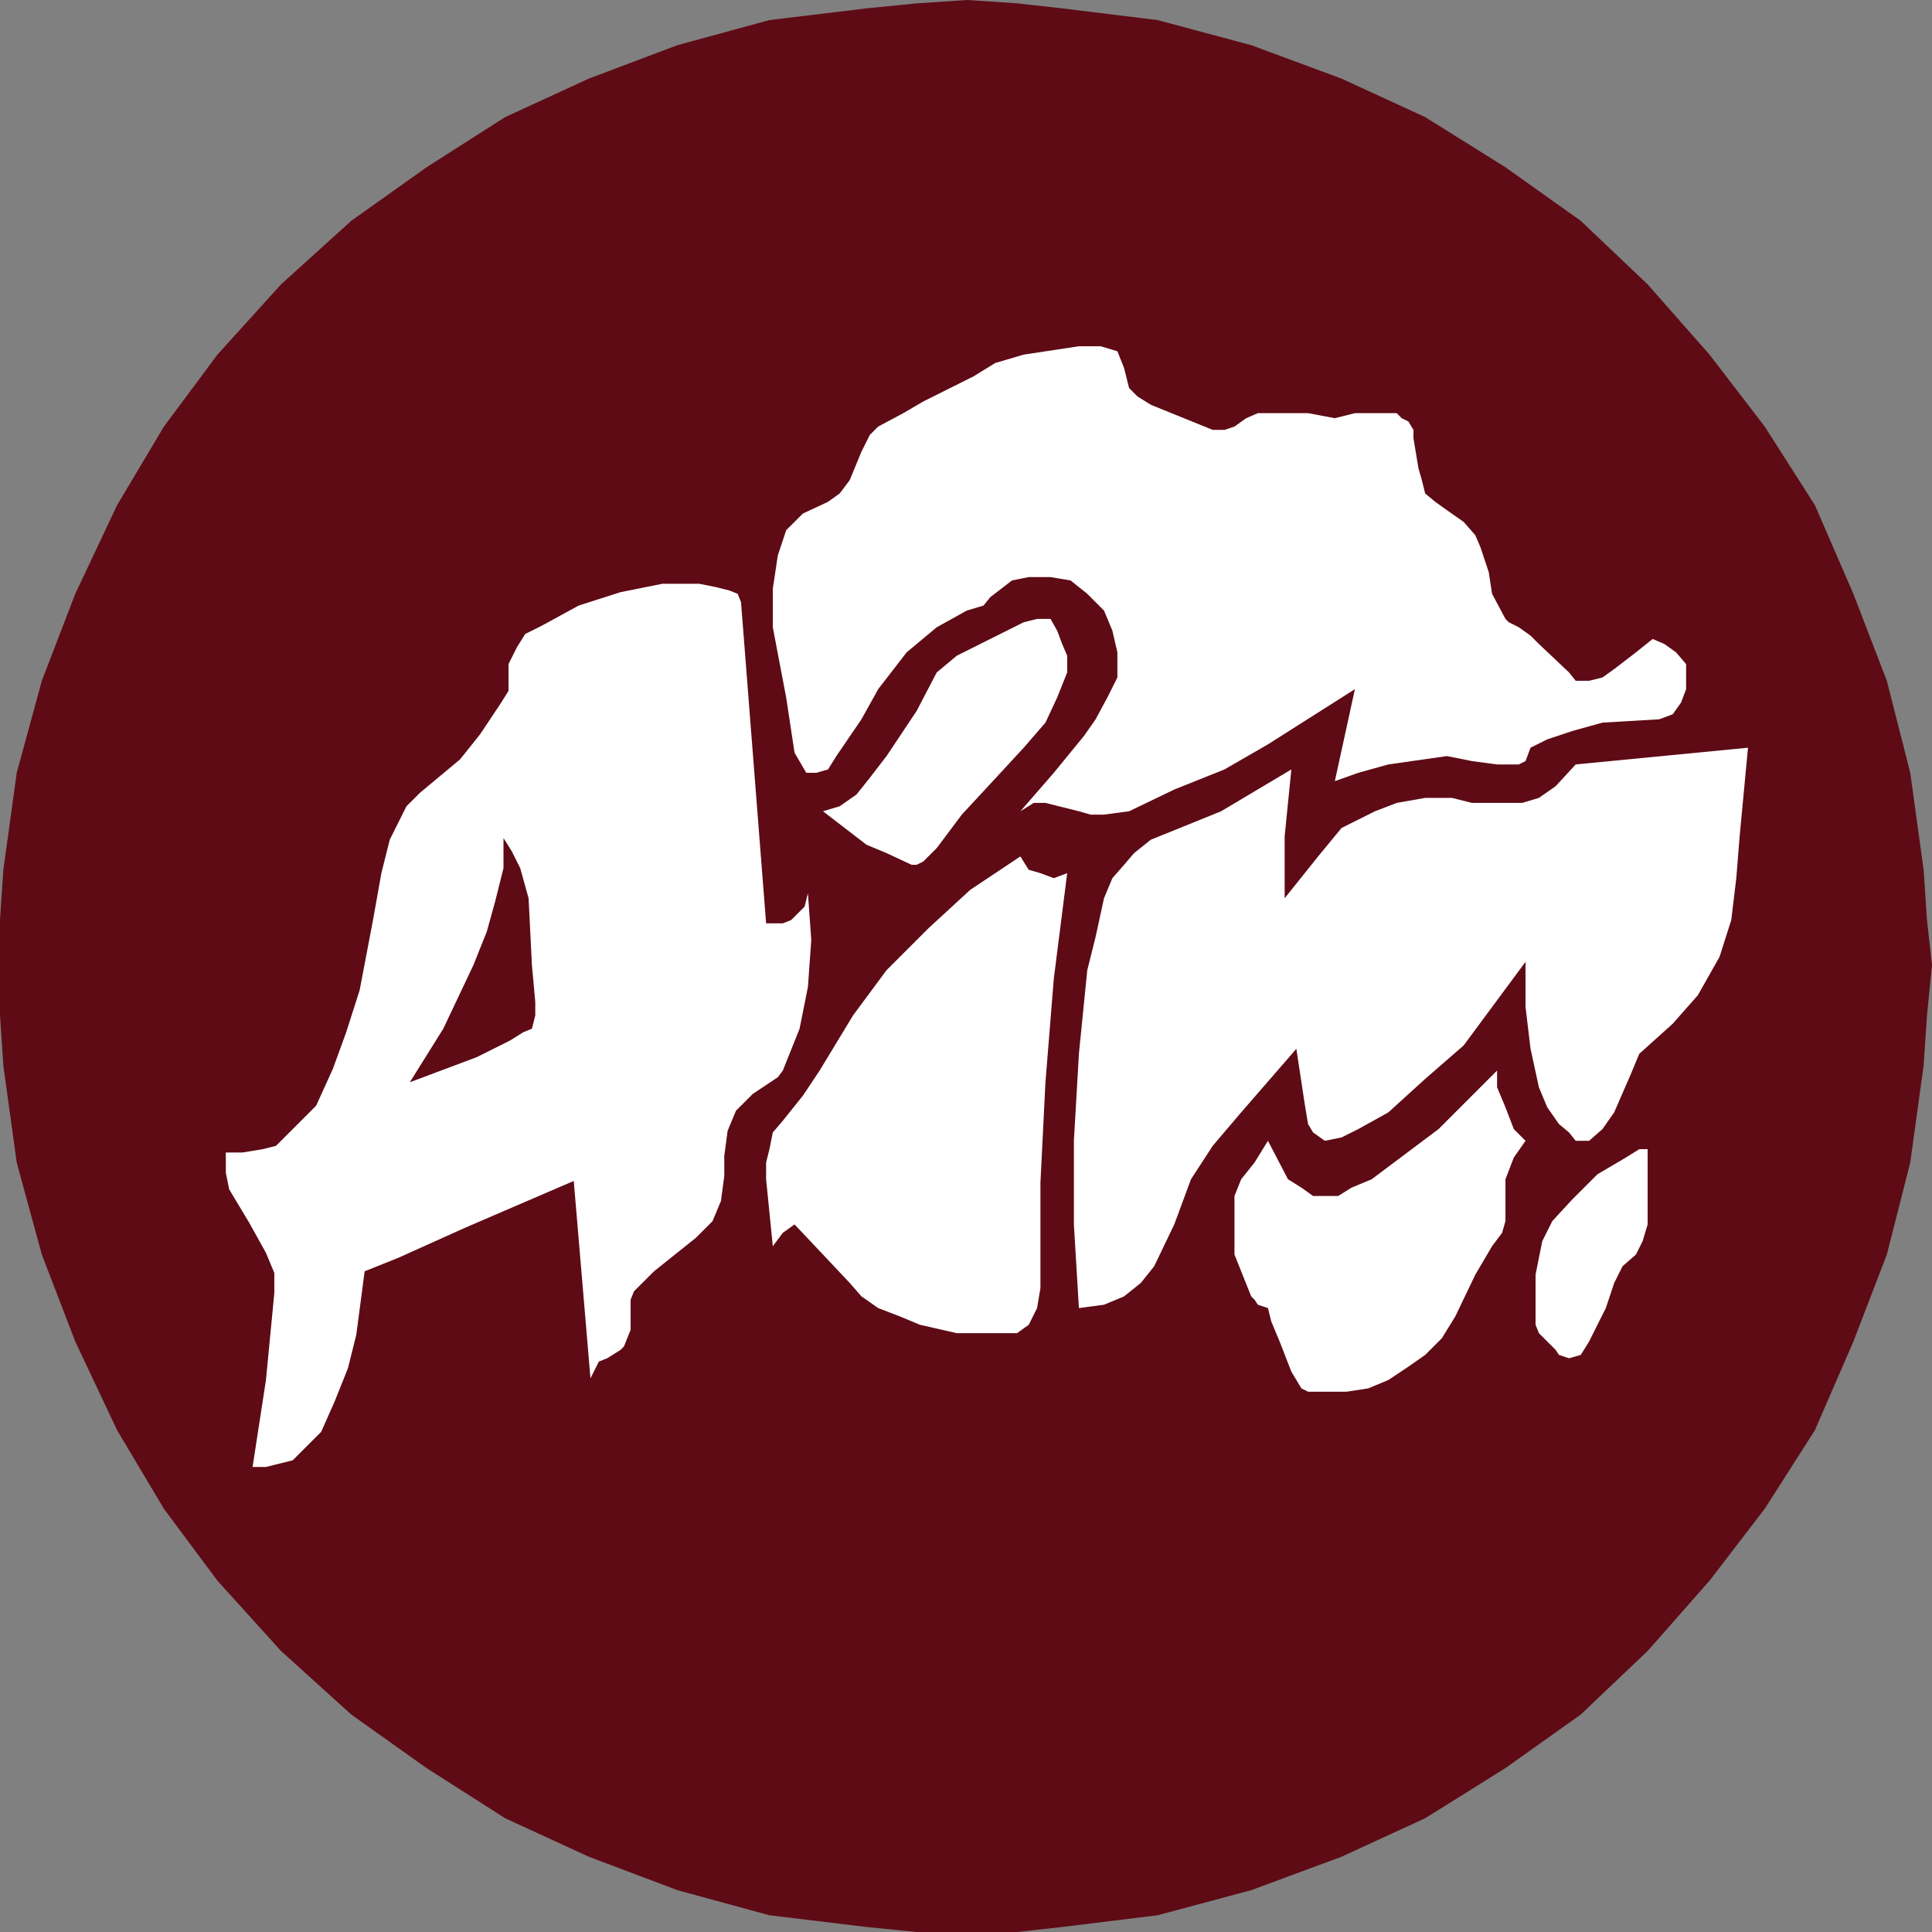
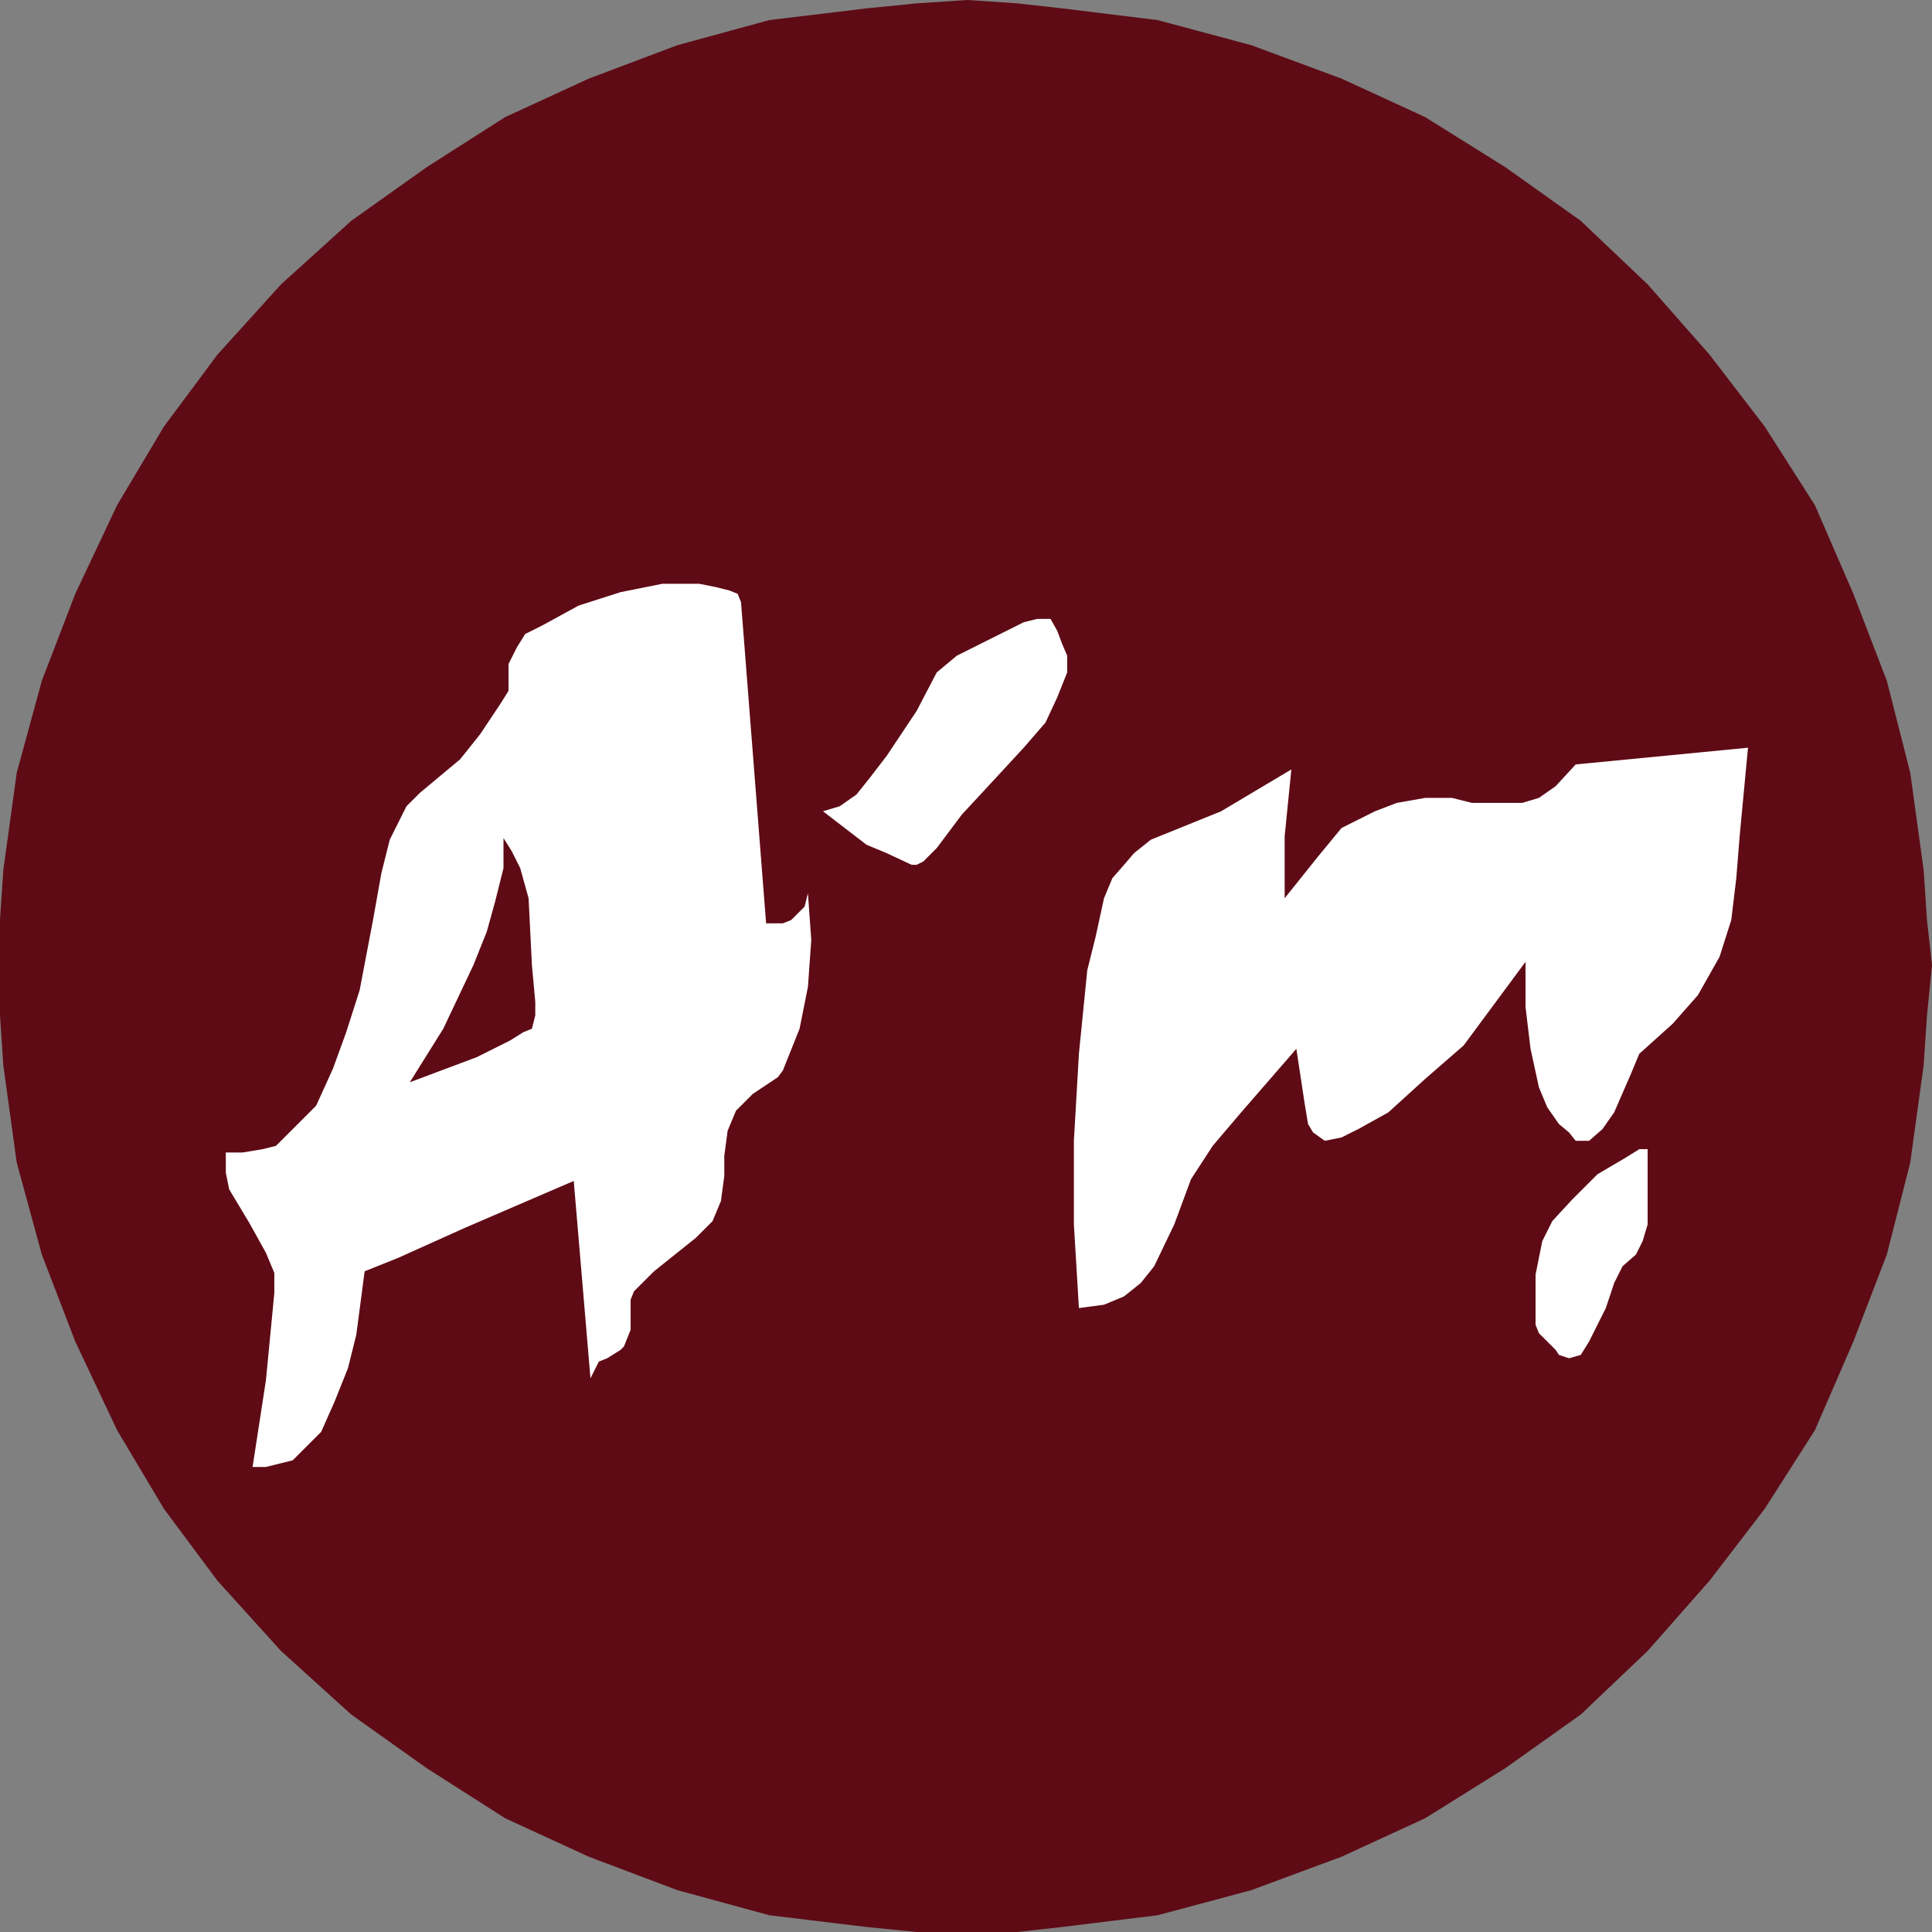
<svg xmlns="http://www.w3.org/2000/svg" id="Layer_2" viewBox="0 0 115.5 115.5">
  <rect x="0" y="0" width="115.5" height="115.5" fill="#808080" stroke="none" />
  <defs>
    <style>      .cls-1 {        fill: #5e0b15;      }      .cls-2 {        fill: #fff;      }    </style>
  </defs>
  <g id="Layer_1-2" data-name="Layer_1">
    <g id="Layer_2-2" data-name="Layer_2">
      <g id="Layer_1-2">
        <polygon class="cls-1" points="115.5 57.7 115.5 57.7 115.2 60.7 115 63.7 114.2 69.5 112.8 75 110.8 80.2 108.5 85.5 105.5 90.2 102.2 94.5 98.5 98.7 94.5 102.5 90 105.7 85.2 108.7 80.2 111 74.8 113 69.2 114.5 63.5 115.2 60.8 115.5 57.8 115.5 57.8 115.5 54.8 115.5 51.8 115.2 46 114.5 40.5 113 35.2 111 30.2 108.7 25.5 105.7 21 102.5 16.8 98.7 13 94.5 9.8 90.2 7 85.5 4.5 80.2 2.5 75 1 69.5 .2 63.7 0 60.7 0 57.7 0 57.7 0 55 .2 52 1 46.2 2.5 40.7 4.5 35.5 7 30.2 9.8 25.5 13 21.2 16.8 17 21 13.2 25.5 10 30.2 7 35.2 4.7 40.5 2.7 46 1.2 51.8 .5 54.8 .2 57.8 0 57.8 0 60.8 .2 63.5 .5 69.2 1.2 74.8 2.7 80.2 4.7 85.2 7 90 10 94.5 13.2 98.5 17 102.2 21.2 105.5 25.5 108.5 30.2 110.8 35.5 112.8 40.7 114.2 46.2 115 52 115.2 55 115.5 57.7" />
        <polygon class="cls-2" points="98.5 68.7 98.5 68.7 98 68.7 97.2 69.2 95.5 70.2 94 71.7 92.8 73 92.8 73 92.2 74.2 91.8 76.2 91.8 78.2 91.8 79.2 92 79.7 92 79.7 93 80.7 93.2 81 93.8 81.2 94.5 81 95 80.2 96 78.2 96.5 76.7 96.5 76.7 97 75.7 97.8 75 98.2 74.2 98.5 73.2 98.5 73.2 98.5 68.7" />
-         <polygon class="cls-2" points="89.5 64 89.5 64 87.8 65.7 86 67.5 82 70.5 82 70.5 80.8 71 80 71.5 79 71.5 78.5 71.5 77.8 71 77 70.5 75.8 68.2 75.8 68.2 75 69.5 74.2 70.5 73.8 71.5 73.8 72.5 73.8 73.7 73.8 75 74.2 76 74.8 77.5 74.8 77.5 75 77.7 75.2 78 75.8 78.2 76 79 76 79 76.5 80.2 76.5 80.2 77.2 82 77.8 83 78.2 83.2 78.8 83.2 80.5 83.2 80.5 83.2 81.8 83 83 82.5 84.2 81.7 85.2 81 86.2 80 87 78.7 88.2 76.2 88.2 76.2 89.2 74.5 89.8 73.7 90 73 90 73 90 71.7 90 70.5 90.5 69.2 91.2 68.2 91.2 68.2 90.5 67.5 90 66.2 89.5 65 89.5 64" />
-         <polygon class="cls-2" points="47.5 45 47.5 45 48.2 46.2 48.5 46.2 48.8 46.2 49.5 46 50 45.2 51.5 43 52.5 41.2 52.5 41.2 54.2 39 56 37.5 56 37.5 57.8 36.5 58.8 36.2 59.2 35.7 59.2 35.7 60.5 34.7 61.5 34.5 62.8 34.5 64 34.7 65 35.5 66 36.5 66.5 37.7 66.8 39 66.8 39 66.8 40.5 66.2 41.7 65.5 43 64.8 44 63 46.2 61 48.5 61 48.5 61.8 48 62.5 48 64.5 48.5 64.5 48.5 65.2 48.7 66 48.7 67.5 48.5 70.2 47.2 70.2 47.2 73.2 46 75.8 44.5 81 41.2 81 41.2 79.8 46.7 79.8 46.7 81.2 46.2 83 45.7 86.5 45.2 86.5 45.2 88 45.5 89.5 45.7 89.5 45.7 90.8 45.7 91.2 45.5 91.5 44.7 92.5 44.2 92.5 44.2 94 43.7 95.8 43.2 99.2 43 99.2 43 100 42.7 100.5 42 100.8 41.2 100.8 40.5 100.8 39.7 100.2 39 99.5 38.5 98.8 38.2 98.8 38.2 97.8 39 96.5 40 95.8 40.5 95 40.7 94.2 40.7 93.8 40.2 93.8 40.2 92 38.5 92 38.5 91.5 38 90.8 37.5 90.2 37.2 90 37 90 37 89.2 35.5 89 34.2 88.5 32.7 88.2 32 87.5 31.2 87.5 31.2 86.5 30.5 85.8 30 85.2 29.5 85.2 29.5 85 28.7 84.8 28 84.5 26.2 84.5 26.2 84.5 25.7 84.2 25.2 83.8 25 83.5 24.7 82.2 24.7 81 24.7 81 24.7 79.8 25 78.2 24.7 76.8 24.7 75.2 24.7 75.2 24.7 74.5 25 73.8 25.5 73.2 25.7 72.5 25.7 72.5 25.7 68.8 24.2 68.8 24.2 68 23.7 67.5 23.2 67.2 22 67 21.5 66.8 21 65.8 20.7 64.5 20.7 64.5 20.7 61.2 21.2 59.5 21.7 58.2 22.5 58.2 22.5 55.2 24 55.2 24 54 24.7 52.5 25.5 52.5 25.5 52 26 51.5 27 50.8 28.7 50.8 28.7 50.2 29.5 49.5 30 48 30.7 48 30.7 47.5 31.2 47 31.7 46.5 33.2 46.2 35.2 46.2 37.5 47 41.7 47.5 45" />
-         <polygon class="cls-2" points="61 51.2 61 51.2 58 53.2 55.5 55.5 53 58 51 60.7 51 60.7 49 64 48 65.5 46.8 67 46.8 67 46.2 67.7 46 68.7 45.8 69.5 45.8 70.5 46 72.5 46.2 74.5 46.2 74.5 46.8 73.7 47.5 73.2 47.5 73.2 49.2 75 50.8 76.7 51.5 77.5 52.5 78.2 53.8 78.7 55 79.2 55 79.2 57.2 79.7 58.5 79.7 59.5 79.7 60.8 79.7 61.5 79.2 62 78.2 62.2 77 62.2 77 62.2 70.7 62.5 64.7 63 58.5 63.8 52.2 63.8 52.2 63 52.5 62.2 52.2 61.5 52 61 51.2" />
-         <path class="cls-2" d="M46.8,64h0l1-2.5.5-2.5.2-2.8-.2-2.8h0l-.2.8-.8.8-.5.2h-1l-1.5-19.2h0l-.2-.5-.5-.2-.8-.2-1-.2h-2.2l-2.5.5-2.5.8-2.2,1.2-1,.5-.5.8-.5,1v.8h0v.8l-.5.8-1.2,1.8-1.2,1.5-1.2,1h0l-1.2,1-.8.8-.5,1-.5,1-.5,2-.5,2.8h0l-.8,4.2-.8,2.5-.8,2.2-1,2.2-.8.8-.8.8-.8.8-.8.2-1.2.2h-1v1.2l.2,1,1.2,2,1,1.8.5,1.2v1.2h0l-.5,5.2-.8,5.2h.8l.8-.2.8-.2.5-.5,1.2-1.2.8-1.8.8-2,.5-2,.5-3.8h0l2-.8,4-1.8,6.5-2.8h0l1,11.8h0l.5-1,.5-.2.8-.5.2-.2.2-.5.2-.5v-1h0v-.8l.2-.5,1.2-1.2,2.5-2h0l1-1,.5-1.2.2-1.5v-1.2l.2-1.5.5-1.2,1-1,1.5-1h0l.3-.4ZM28.5,63.2h0l-4,1.5h0l2-3.2,1.8-3.8.8-2,.5-1.8.5-2v-1.8h0l.5.8.5,1,.5,1.8.2,4h0l.2,2.2v.8l-.2.8-.5.2-.8.5s-2,1-2,1Z" />
+         <path class="cls-2" d="M46.8,64h0l1-2.5.5-2.5.2-2.8-.2-2.8h0l-.2.8-.8.8-.5.2h-1l-1.5-19.2h0l-.2-.5-.5-.2-.8-.2-1-.2h-2.2l-2.5.5-2.5.8-2.2,1.2-1,.5-.5.8-.5,1v.8h0v.8l-.5.8-1.2,1.8-1.2,1.5-1.2,1h0l-1.2,1-.8.8-.5,1-.5,1-.5,2-.5,2.8h0l-.8,4.2-.8,2.5-.8,2.2-1,2.2-.8.8-.8.8-.8.8-.8.2-1.2.2h-1v1.2l.2,1,1.2,2,1,1.8.5,1.2v1.2h0l-.5,5.2-.8,5.2h.8l.8-.2.8-.2.5-.5,1.2-1.2.8-1.8.8-2,.5-2,.5-3.8h0l2-.8,4-1.8,6.5-2.8h0l1,11.8h0l.5-1,.5-.2.8-.5.2-.2.2-.5.2-.5v-1h0v-.8l.2-.5,1.2-1.2,2.5-2h0l1-1,.5-1.2.2-1.5v-1.2l.2-1.5.5-1.2,1-1,1.5-1h0l.3-.4ZM28.5,63.2h0l-4,1.5h0l2-3.2,1.8-3.8.8-2,.5-1.8.5-2v-1.8h0l.5.8.5,1,.5,1.8.2,4h0l.2,2.2v.8l-.2.8-.5.2-.8.5Z" />
        <polygon class="cls-2" points="62.8 37 62.8 37 62 37 61.2 37.2 59.2 38.2 57.2 39.2 56 40.2 56 40.2 54.8 42.5 53 45.2 52 46.5 51.2 47.5 50.2 48.2 49.2 48.5 49.2 48.5 51.8 50.5 53 51 54.5 51.7 54.5 51.7 54.8 51.7 55.2 51.5 56 50.7 57.5 48.7 57.5 48.7 60 46 61.2 44.7 62.5 43.2 63.2 41.7 63.8 40.2 63.8 39.2 63.5 38.5 63.2 37.7 62.8 37" />
        <polygon class="cls-2" points="94.2 45.7 94.2 45.7 93 47 92 47.7 91 48 90.2 48 88 48 86.8 47.7 85.2 47.7 85.2 47.7 83.5 48 82.2 48.5 81.2 49 80.2 49.5 78.8 51.2 76.8 53.7 76.8 53.7 76.8 50 77.2 46 77.2 46 73 48.5 68.8 50.2 68.8 50.2 67.8 51 67.2 51.7 66.5 52.5 66 53.7 65.5 56 65 58 65 58 64.5 63 64.2 68.2 64.2 73.2 64.5 78.2 64.5 78.2 66 78 67.2 77.5 68.2 76.7 69 75.7 70.2 73.2 71.2 70.5 71.2 70.5 72.5 68.5 74.2 66.5 77.5 62.7 77.5 62.7 78 66 78.2 67.2 78.5 67.7 79.2 68.2 80.2 68 81.2 67.5 83 66.5 83 66.5 85.2 64.5 87.5 62.5 91.2 57.5 91.2 57.5 91.2 60.2 91.5 62.7 92 65 92.5 66.2 93.2 67.2 93.2 67.2 93.8 67.7 94.2 68.2 94.5 68.2 95 68.2 95.8 67.5 96.5 66.5 97.5 64.2 98 63 98 63 100 61.2 101.5 59.5 102.8 57.2 103.5 55 103.8 52.5 104 50 104.5 44.7 104.5 44.7 94.2 45.7" />
      </g>
    </g>
  </g>
</svg>